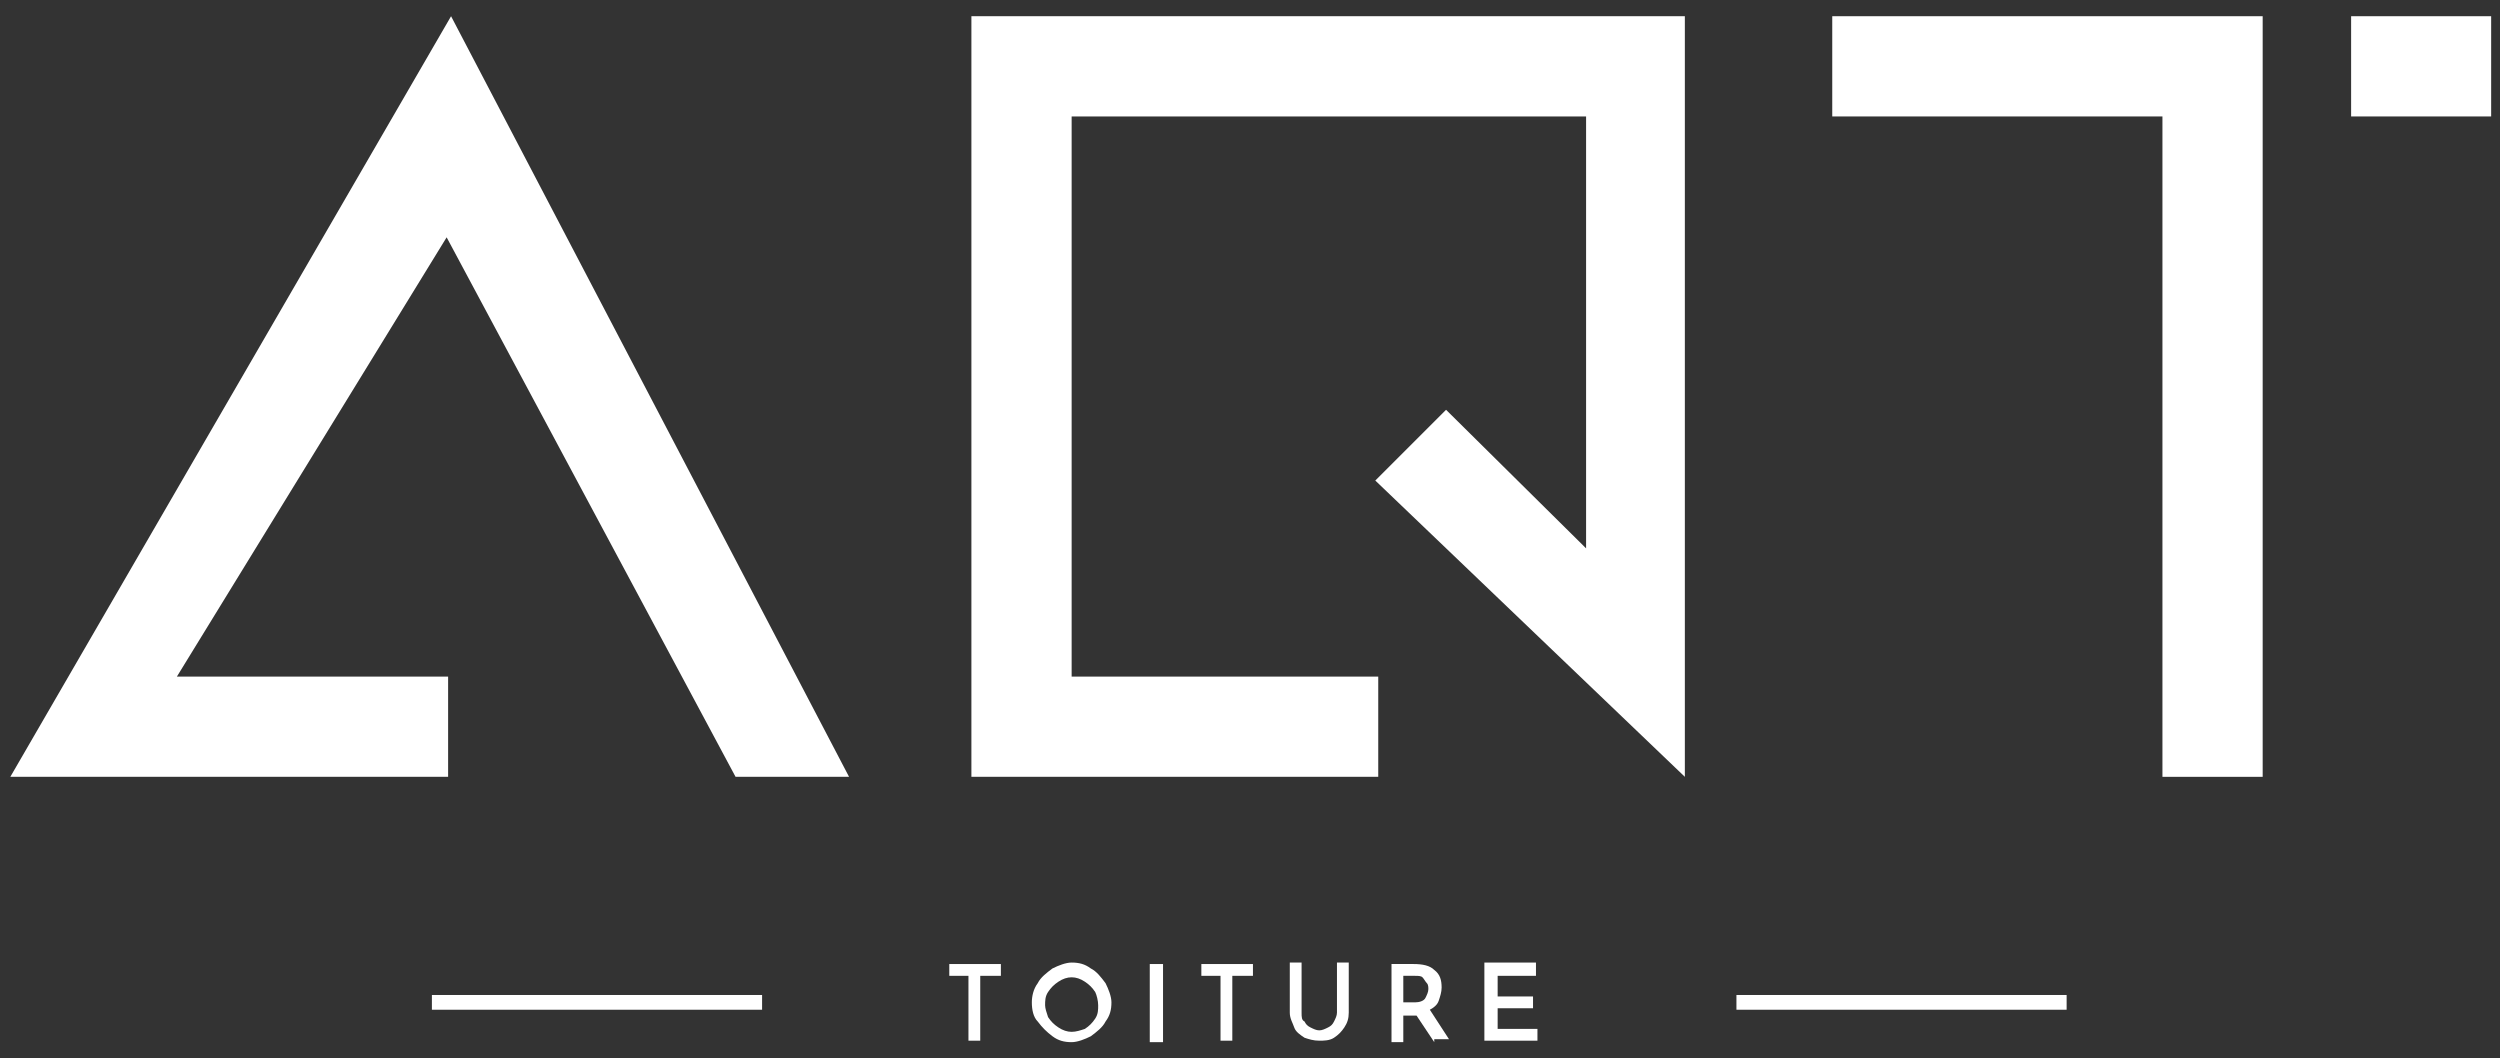
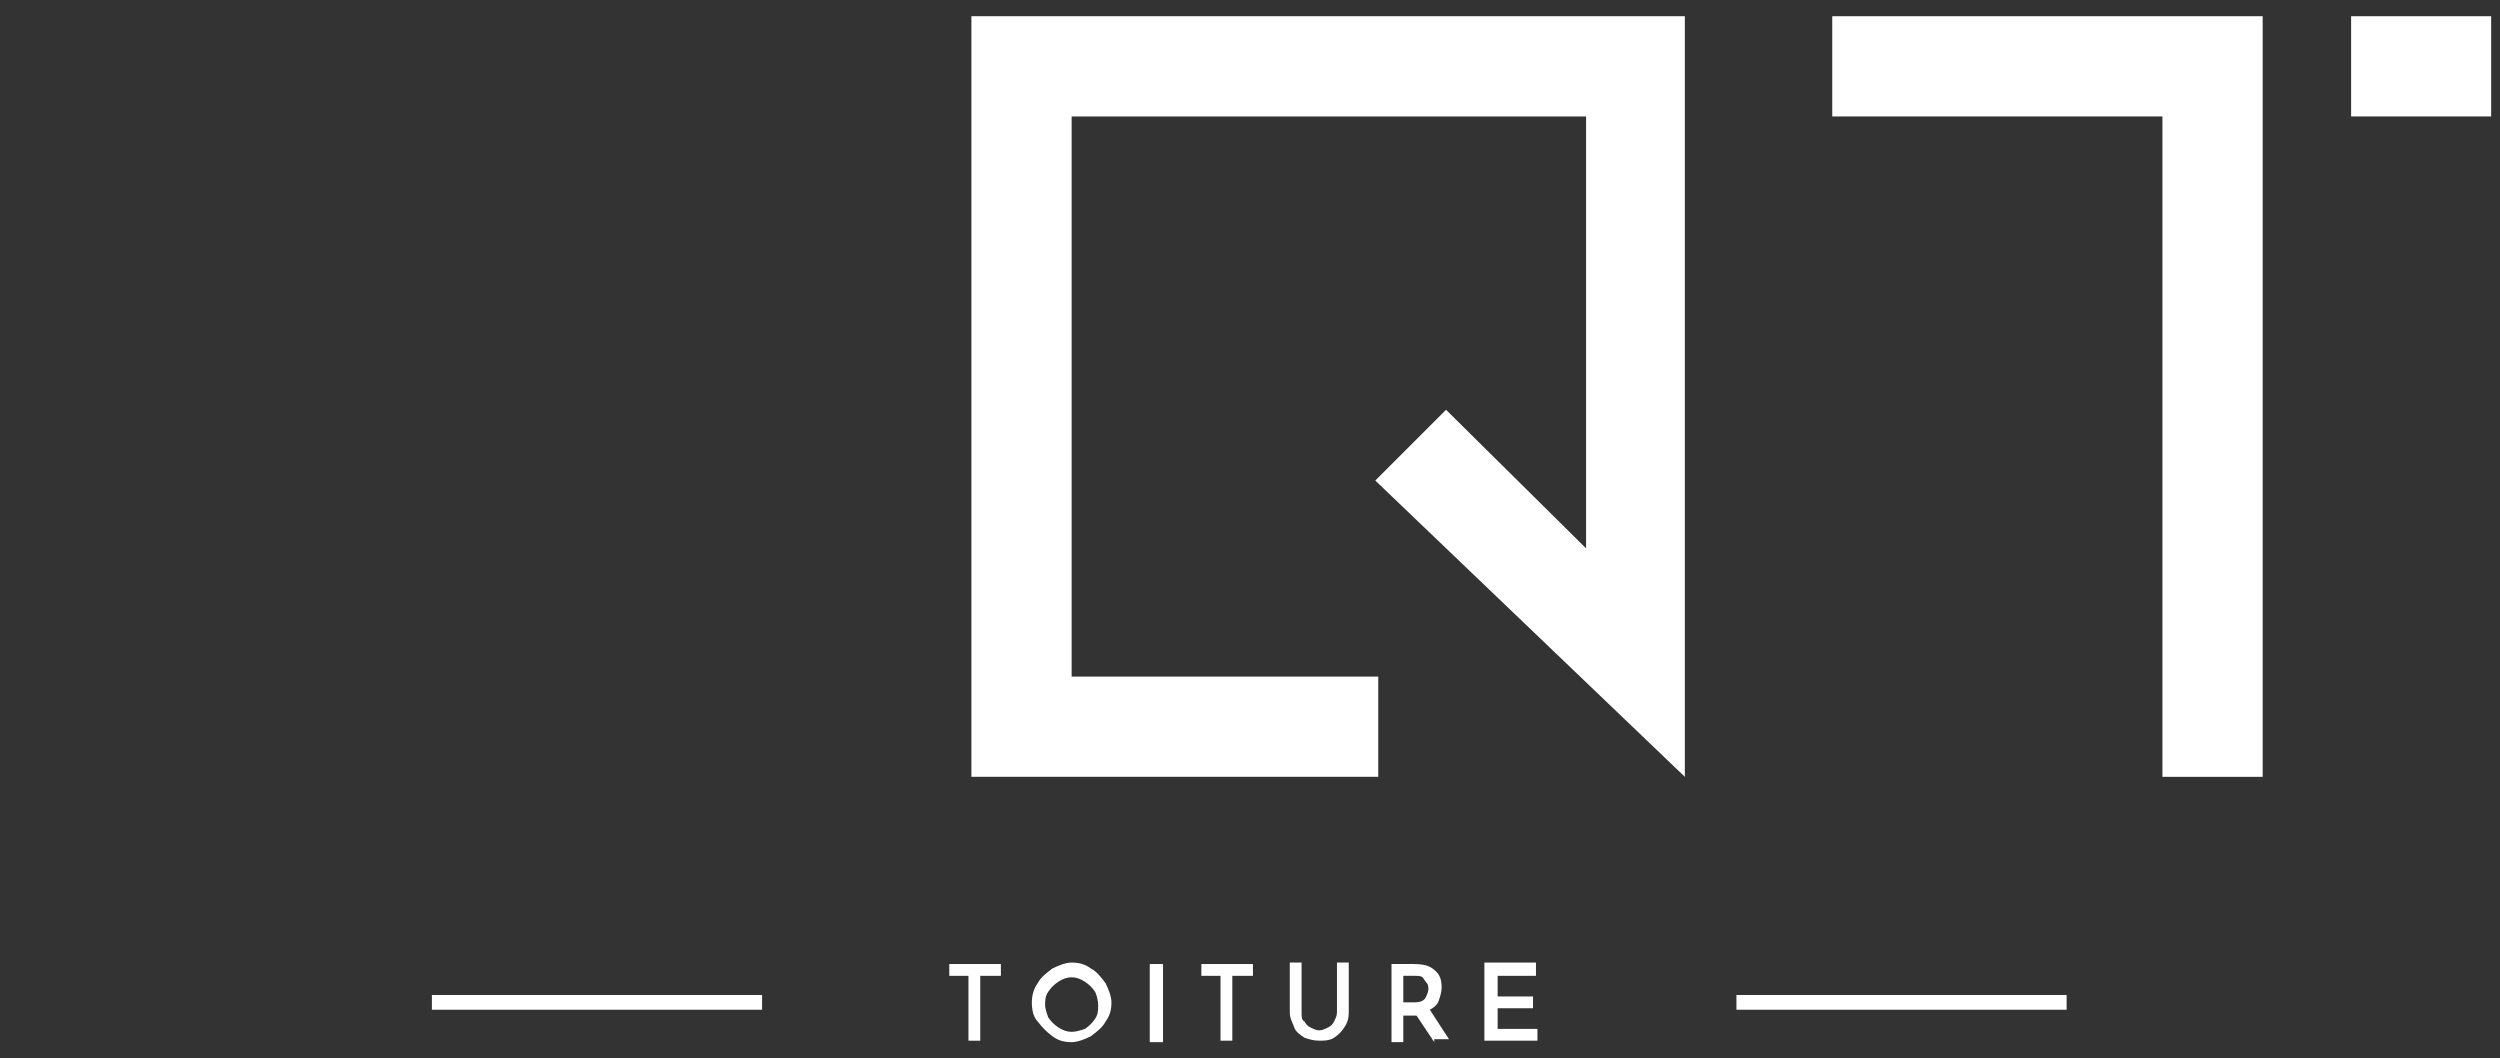
<svg xmlns="http://www.w3.org/2000/svg" version="1.1" id="Calque_1" x="0px" y="0px" viewBox="0 0 169.6 71.8" style="enable-background:new 0 0 169.6 71.8;" xml:space="preserve">
  <rect x="0" y="0" width="169.6" height="71.8" fill="#333333" stroke="none" />
  <style type="text/css">
	.st0{fill:#FFFFFF;}
	.st1{fill:none;stroke:#FFFFFF;stroke-miterlimit:10;}
</style>
  <title>Fichier 9</title>
  <g>
    <g id="Calque_1-2">
      <polygon class="st0" points="30.8,180.6 0,180.6 30.9,127.4 56.1,175.6 49.8,178.6 30.6,142.8 11.7,173.6 30.8,173.6   " />
      <polygon class="st0" points="113.2,180.6 91.5,159.9 96.5,154.9 106.2,164.7 106.2,134.4 70.3,134.4 70.3,173.6 91.7,173.6     91.7,180.6 63.3,180.6 63.3,127.4 113.2,127.4   " />
      <polygon class="st0" points="153.7,180.6 146.7,180.6 146.7,134.4 123.5,134.4 123.5,127.4 153.7,127.4   " />
      <rect x="159.9" y="127.4" class="st0" width="9.8" height="7" />
      <path class="st0" d="M67.4,193.8v0.8H66v4.6h-0.9v-4.6h-1.4v-0.8H67.4z" />
      <path class="st0" d="M69.9,195.1c0.2-0.4,0.6-0.8,1-1c0.4-0.2,0.9-0.4,1.4-0.4c0.5,0,1,0.1,1.4,0.4c0.4,0.2,0.8,0.6,1,1    c0.2,0.4,0.4,0.9,0.4,1.4c0,0.5-0.1,1-0.4,1.4c-0.2,0.4-0.6,0.8-1,1c-0.4,0.2-0.9,0.4-1.4,0.4c-0.5,0-1-0.1-1.4-0.4    c-0.4-0.2-0.8-0.6-1-1c-0.2-0.4-0.4-0.9-0.4-1.4C69.5,196,69.6,195.5,69.9,195.1z M70.7,197.5c0.2,0.3,0.4,0.5,0.7,0.7    c0.3,0.2,0.6,0.3,1,0.3c0.3,0,0.7-0.1,0.9-0.3c0.3-0.2,0.5-0.4,0.7-0.7c0.2-0.3,0.3-0.7,0.3-1c0-0.4-0.1-0.7-0.3-1    c-0.2-0.3-0.4-0.5-0.7-0.7c-0.3-0.2-0.6-0.3-0.9-0.3c-0.4,0-0.7,0.1-1,0.3c-0.3,0.2-0.5,0.4-0.7,0.7c-0.2,0.3-0.3,0.7-0.3,1    C70.4,196.8,70.5,197.2,70.7,197.5z" />
-       <path class="st0" d="M78.7,193.8v5.4h-0.9v-5.4H78.7z" />
-       <path class="st0" d="M85,193.8v0.8h-1.4v4.6h-0.9v-4.6h-1.4v-0.8H85z" />
+       <path class="st0" d="M85,193.8v0.8h-1.4v4.6h-0.9h-1.4v-0.8H85z" />
      <path class="st0" d="M88.6,197.8c0.1,0.2,0.3,0.3,0.4,0.4c0.2,0.1,0.4,0.2,0.6,0.2c0.2,0,0.4,0,0.6-0.2c0.2-0.1,0.3-0.2,0.4-0.4    c0.1-0.2,0.2-0.4,0.2-0.6v-3.5h0.8v3.5c0,0.4-0.1,0.7-0.3,1c-0.2,0.3-0.5,0.5-0.8,0.7c-0.3,0.2-0.7,0.3-1.1,0.3    c-0.4,0-0.7-0.1-1.1-0.3c-0.3-0.2-0.6-0.4-0.8-0.7c-0.2-0.3-0.3-0.6-0.3-1v-3.5h0.9v3.5C88.4,197.4,88.5,197.6,88.6,197.8z" />
-       <path class="st0" d="M97.7,199.2l-1.2-1.9h-0.9v1.9h-0.9v-5.4h1.5c0.5,0,1,0.1,1.4,0.5c0.4,0.3,0.6,0.8,0.6,1.3    c0,0.3-0.1,0.6-0.2,0.9c-0.1,0.3-0.4,0.5-0.7,0.7l1.3,2.1L97.7,199.2z M95.6,196.5h0.8c0.3,0,0.6-0.1,0.8-0.3    c0.2-0.2,0.2-0.4,0.2-0.6c0-0.1,0-0.3-0.1-0.4c-0.1-0.1-0.2-0.3-0.3-0.4c-0.2-0.1-0.4-0.2-0.6-0.1h-0.8L95.6,196.5z" />
      <path class="st0" d="M104.9,193.8v0.8h-2.7v1.4h2.4v0.8h-2.4v1.5h2.9v0.8h-3.7v-5.5H104.9z" />
-       <line class="st1" x1="27.5" y1="196.5" x2="50.7" y2="196.5" />
      <line class="st1" x1="118.9" y1="196.5" x2="142.1" y2="196.5" />
    </g>
  </g>
  <g>
    <g>
      <g>
        <g>
-           <polygon class="st0" points="30.4,52.7 0.7,52.7 30.6,1.1 57.6,52.7 49.9,52.7 30.3,16.1 12,45.9 30.4,45.9     " />
-         </g>
+           </g>
      </g>
      <g>
        <g>
          <polygon class="st0" points="114.3,52.7 93.3,32.6 98.1,27.8 107.6,37.2 107.6,7.9 72.7,7.9 72.7,45.9 93.5,45.9 93.5,52.7       65.9,52.7 65.9,1.1 114.3,1.1     " />
        </g>
      </g>
      <g>
        <g>
          <polygon class="st0" points="153.5,52.7 146.7,52.7 146.7,7.9 124.3,7.9 124.3,1.1 153.5,1.1     " />
        </g>
      </g>
      <g>
        <g>
          <rect x="159.5" y="1.1" class="st0" width="9.5" height="6.8" />
        </g>
      </g>
    </g>
    <g>
      <g>
        <g>
          <path class="st0" d="M67.9,65.4v0.8h-1.4v4.4h-0.8v-4.4h-1.3v-0.8H67.9z" />
        </g>
        <g>
          <path class="st0" d="M70.4,66.7c0.2-0.4,0.6-0.7,1-1c0.4-0.2,0.9-0.4,1.3-0.4c0.5,0,0.9,0.1,1.3,0.4c0.4,0.2,0.7,0.6,1,1      c0.2,0.4,0.4,0.9,0.4,1.3c0,0.5-0.1,0.9-0.4,1.3c-0.2,0.4-0.6,0.7-1,1c-0.4,0.2-0.9,0.4-1.3,0.4c-0.5,0-0.9-0.1-1.3-0.4      s-0.7-0.6-1-1C70.1,69,70,68.5,70,68C70,67.6,70.1,67.1,70.4,66.7z M71.1,69c0.2,0.3,0.4,0.5,0.7,0.7c0.3,0.2,0.6,0.3,0.9,0.3      c0.3,0,0.6-0.1,0.9-0.2c0.3-0.2,0.5-0.4,0.7-0.7c0.2-0.3,0.2-0.6,0.2-0.9c0-0.3-0.1-0.7-0.2-0.9c-0.2-0.3-0.4-0.5-0.7-0.7      c-0.3-0.2-0.6-0.3-0.9-0.3c-0.3,0-0.6,0.1-0.9,0.3c-0.3,0.2-0.5,0.4-0.7,0.7c-0.2,0.3-0.2,0.6-0.2,0.9      C70.9,68.4,71,68.7,71.1,69z" />
        </g>
        <g>
          <path class="st0" d="M78.9,65.4v5.3H78v-5.3H78.9z" />
        </g>
        <g>
          <path class="st0" d="M85,65.4v0.8h-1.4v4.4h-0.8v-4.4h-1.3v-0.8H85z" />
        </g>
        <g>
          <path class="st0" d="M88.5,69.3c0.1,0.2,0.2,0.3,0.4,0.4c0.2,0.1,0.4,0.2,0.6,0.2c0.2,0,0.4-0.1,0.6-0.2      c0.2-0.1,0.3-0.2,0.4-0.4c0.1-0.2,0.2-0.4,0.2-0.6v-3.4h0.8v3.4c0,0.4-0.1,0.7-0.3,1c-0.2,0.3-0.4,0.5-0.7,0.7      c-0.3,0.2-0.7,0.2-1,0.2c-0.4,0-0.7-0.1-1-0.2c-0.3-0.2-0.6-0.4-0.7-0.7s-0.3-0.6-0.3-1v-3.4h0.8v3.4      C88.3,69,88.3,69.2,88.5,69.3z" />
        </g>
        <g>
          <path class="st0" d="M97.3,70.7l-1.2-1.8H96h-0.8v1.8h-0.8v-5.3h1.5c0.6,0,1.1,0.1,1.4,0.4c0.4,0.3,0.5,0.7,0.5,1.2      c0,0.3-0.1,0.6-0.2,0.9c-0.1,0.3-0.4,0.5-0.6,0.6l1.3,2H97.3z M95.2,68H96c0.3,0,0.6-0.1,0.7-0.3s0.2-0.4,0.2-0.6      c0-0.1,0-0.3-0.1-0.4c-0.1-0.1-0.2-0.3-0.3-0.4c-0.1-0.1-0.3-0.1-0.5-0.1h-0.8V68z" />
        </g>
        <g>
          <path class="st0" d="M104.2,65.4v0.8h-2.6v1.4h2.4v0.8h-2.4v1.4h2.7v0.8h-3.6v-5.3H104.2z" />
        </g>
      </g>
      <g>
        <g>
          <line class="st0" x1="29.3" y1="68" x2="51.8" y2="68" />
          <rect x="29.3" y="67.5" class="st0" width="22.4" height="1" />
        </g>
        <g>
          <line class="st0" x1="117.8" y1="68" x2="140.3" y2="68" />
          <rect x="117.8" y="67.5" class="st0" width="22.4" height="1" />
        </g>
      </g>
    </g>
  </g>
</svg>